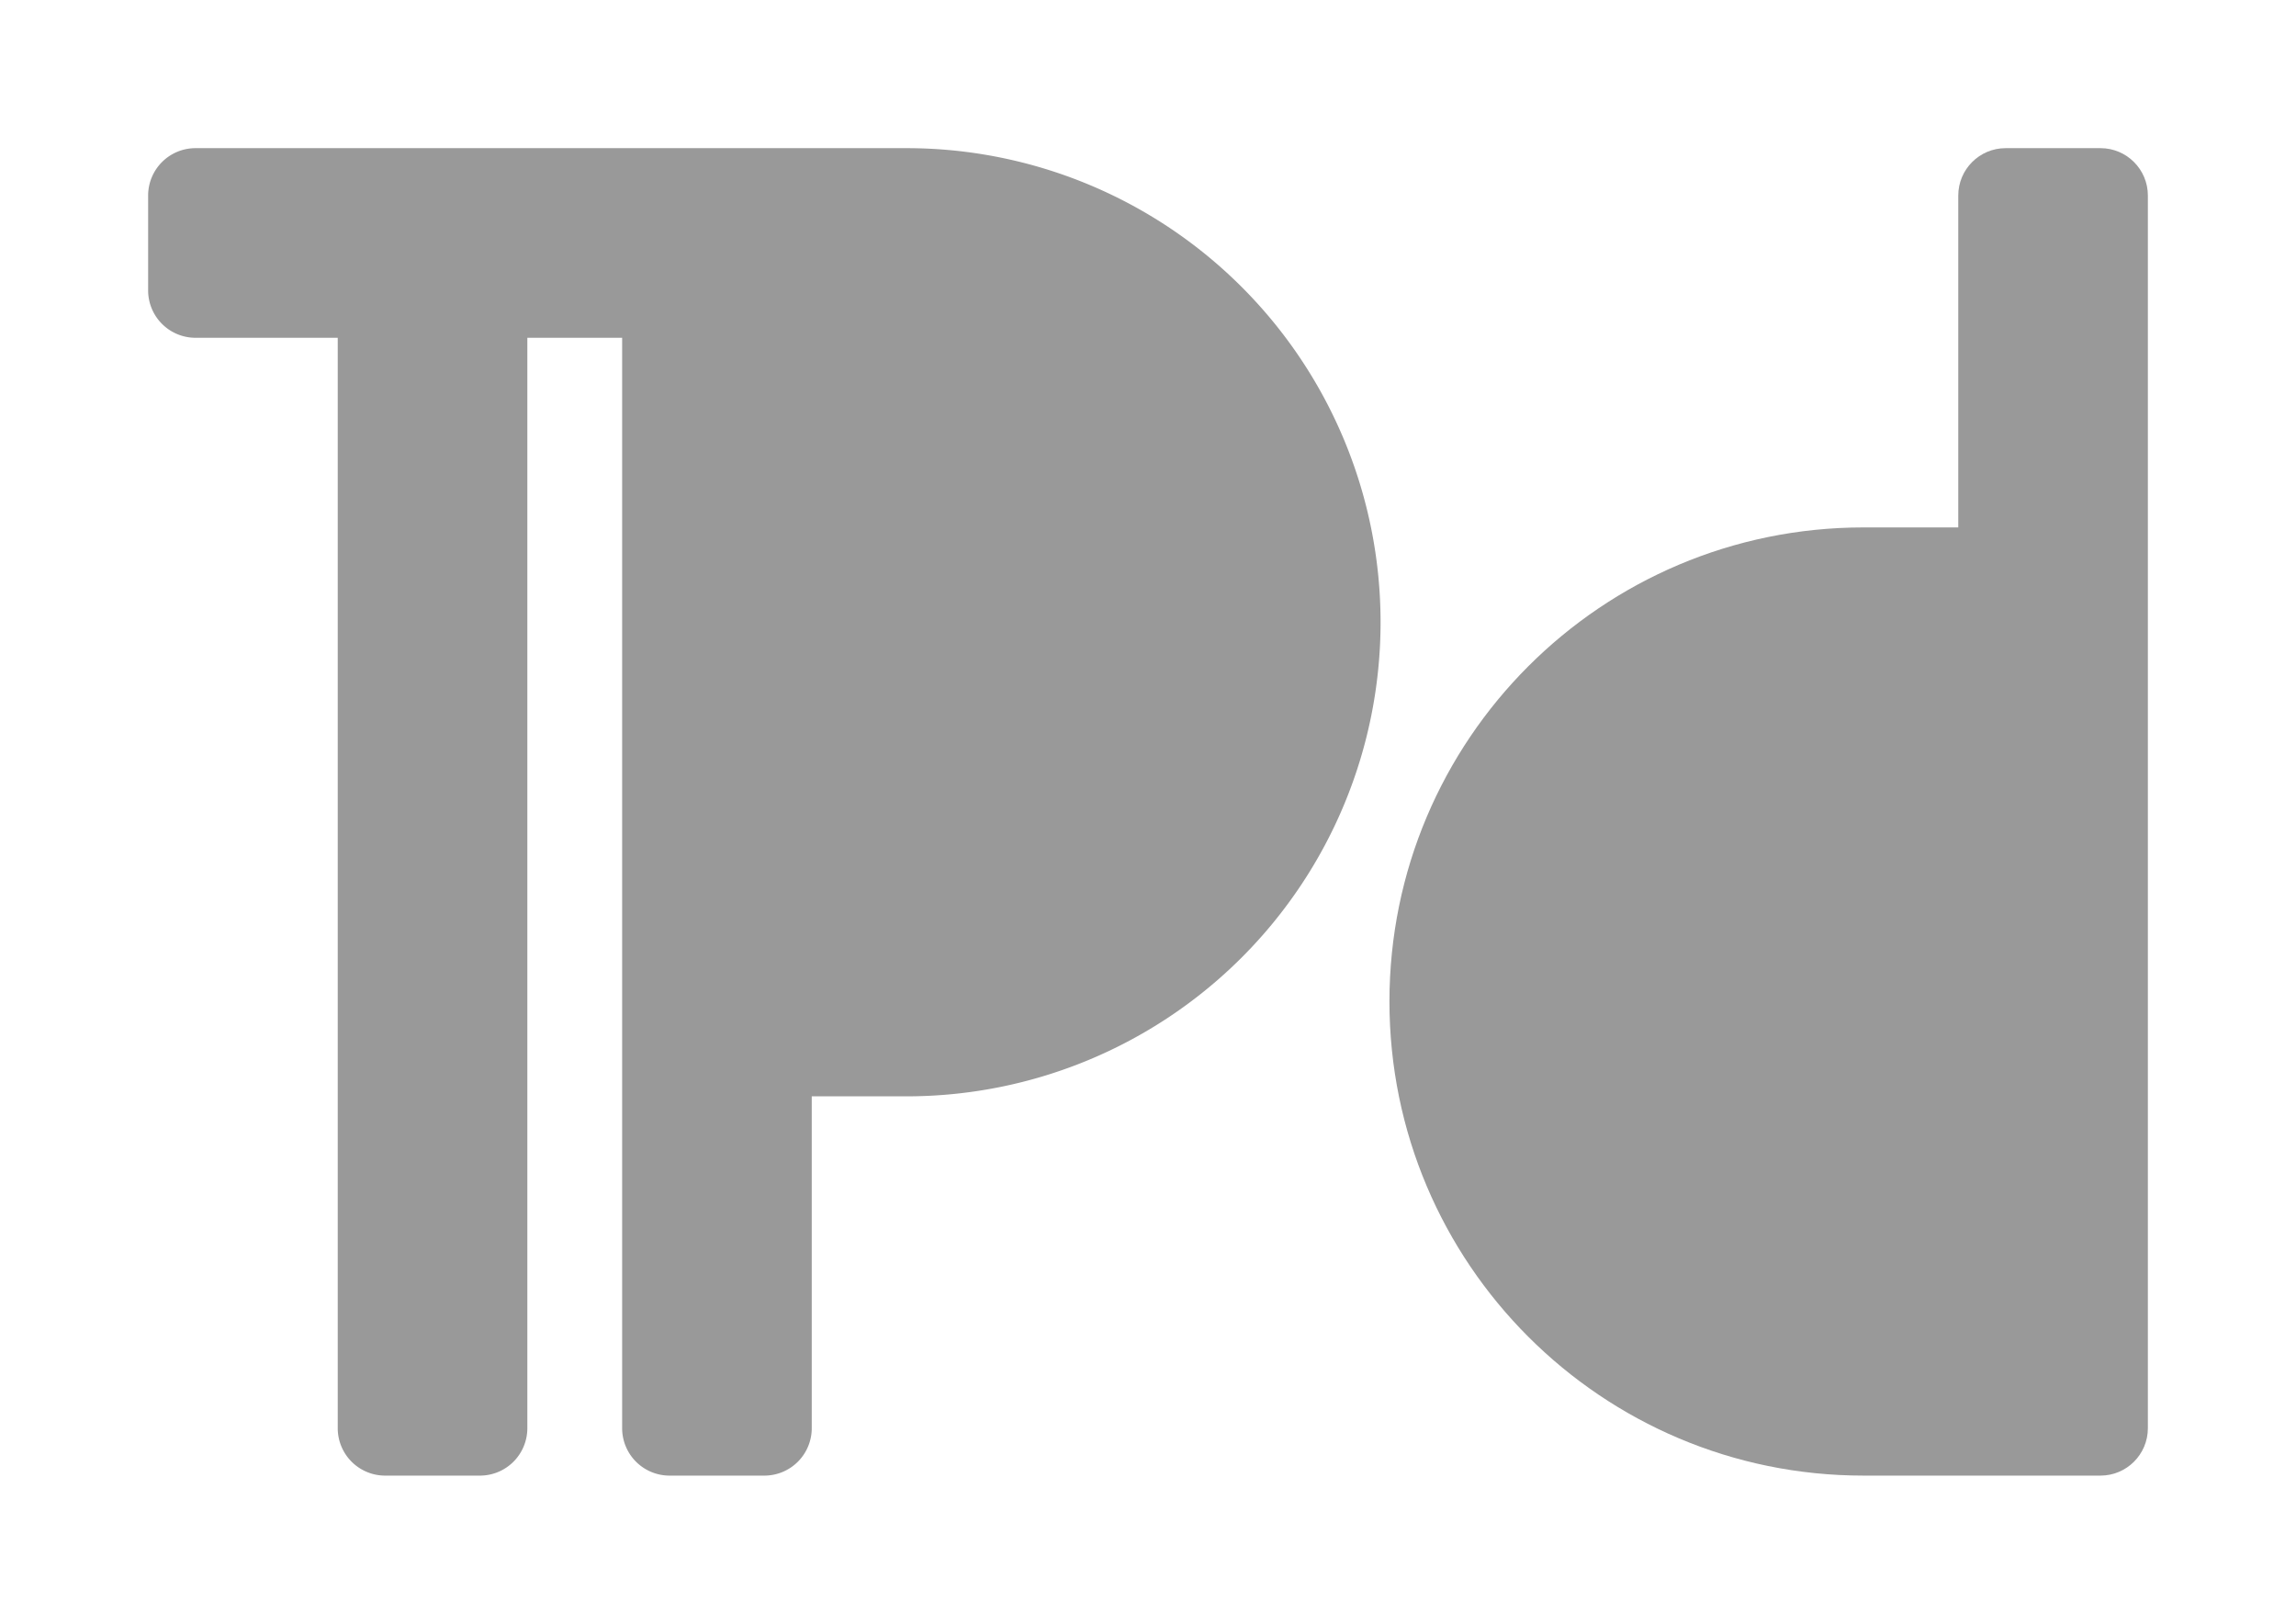
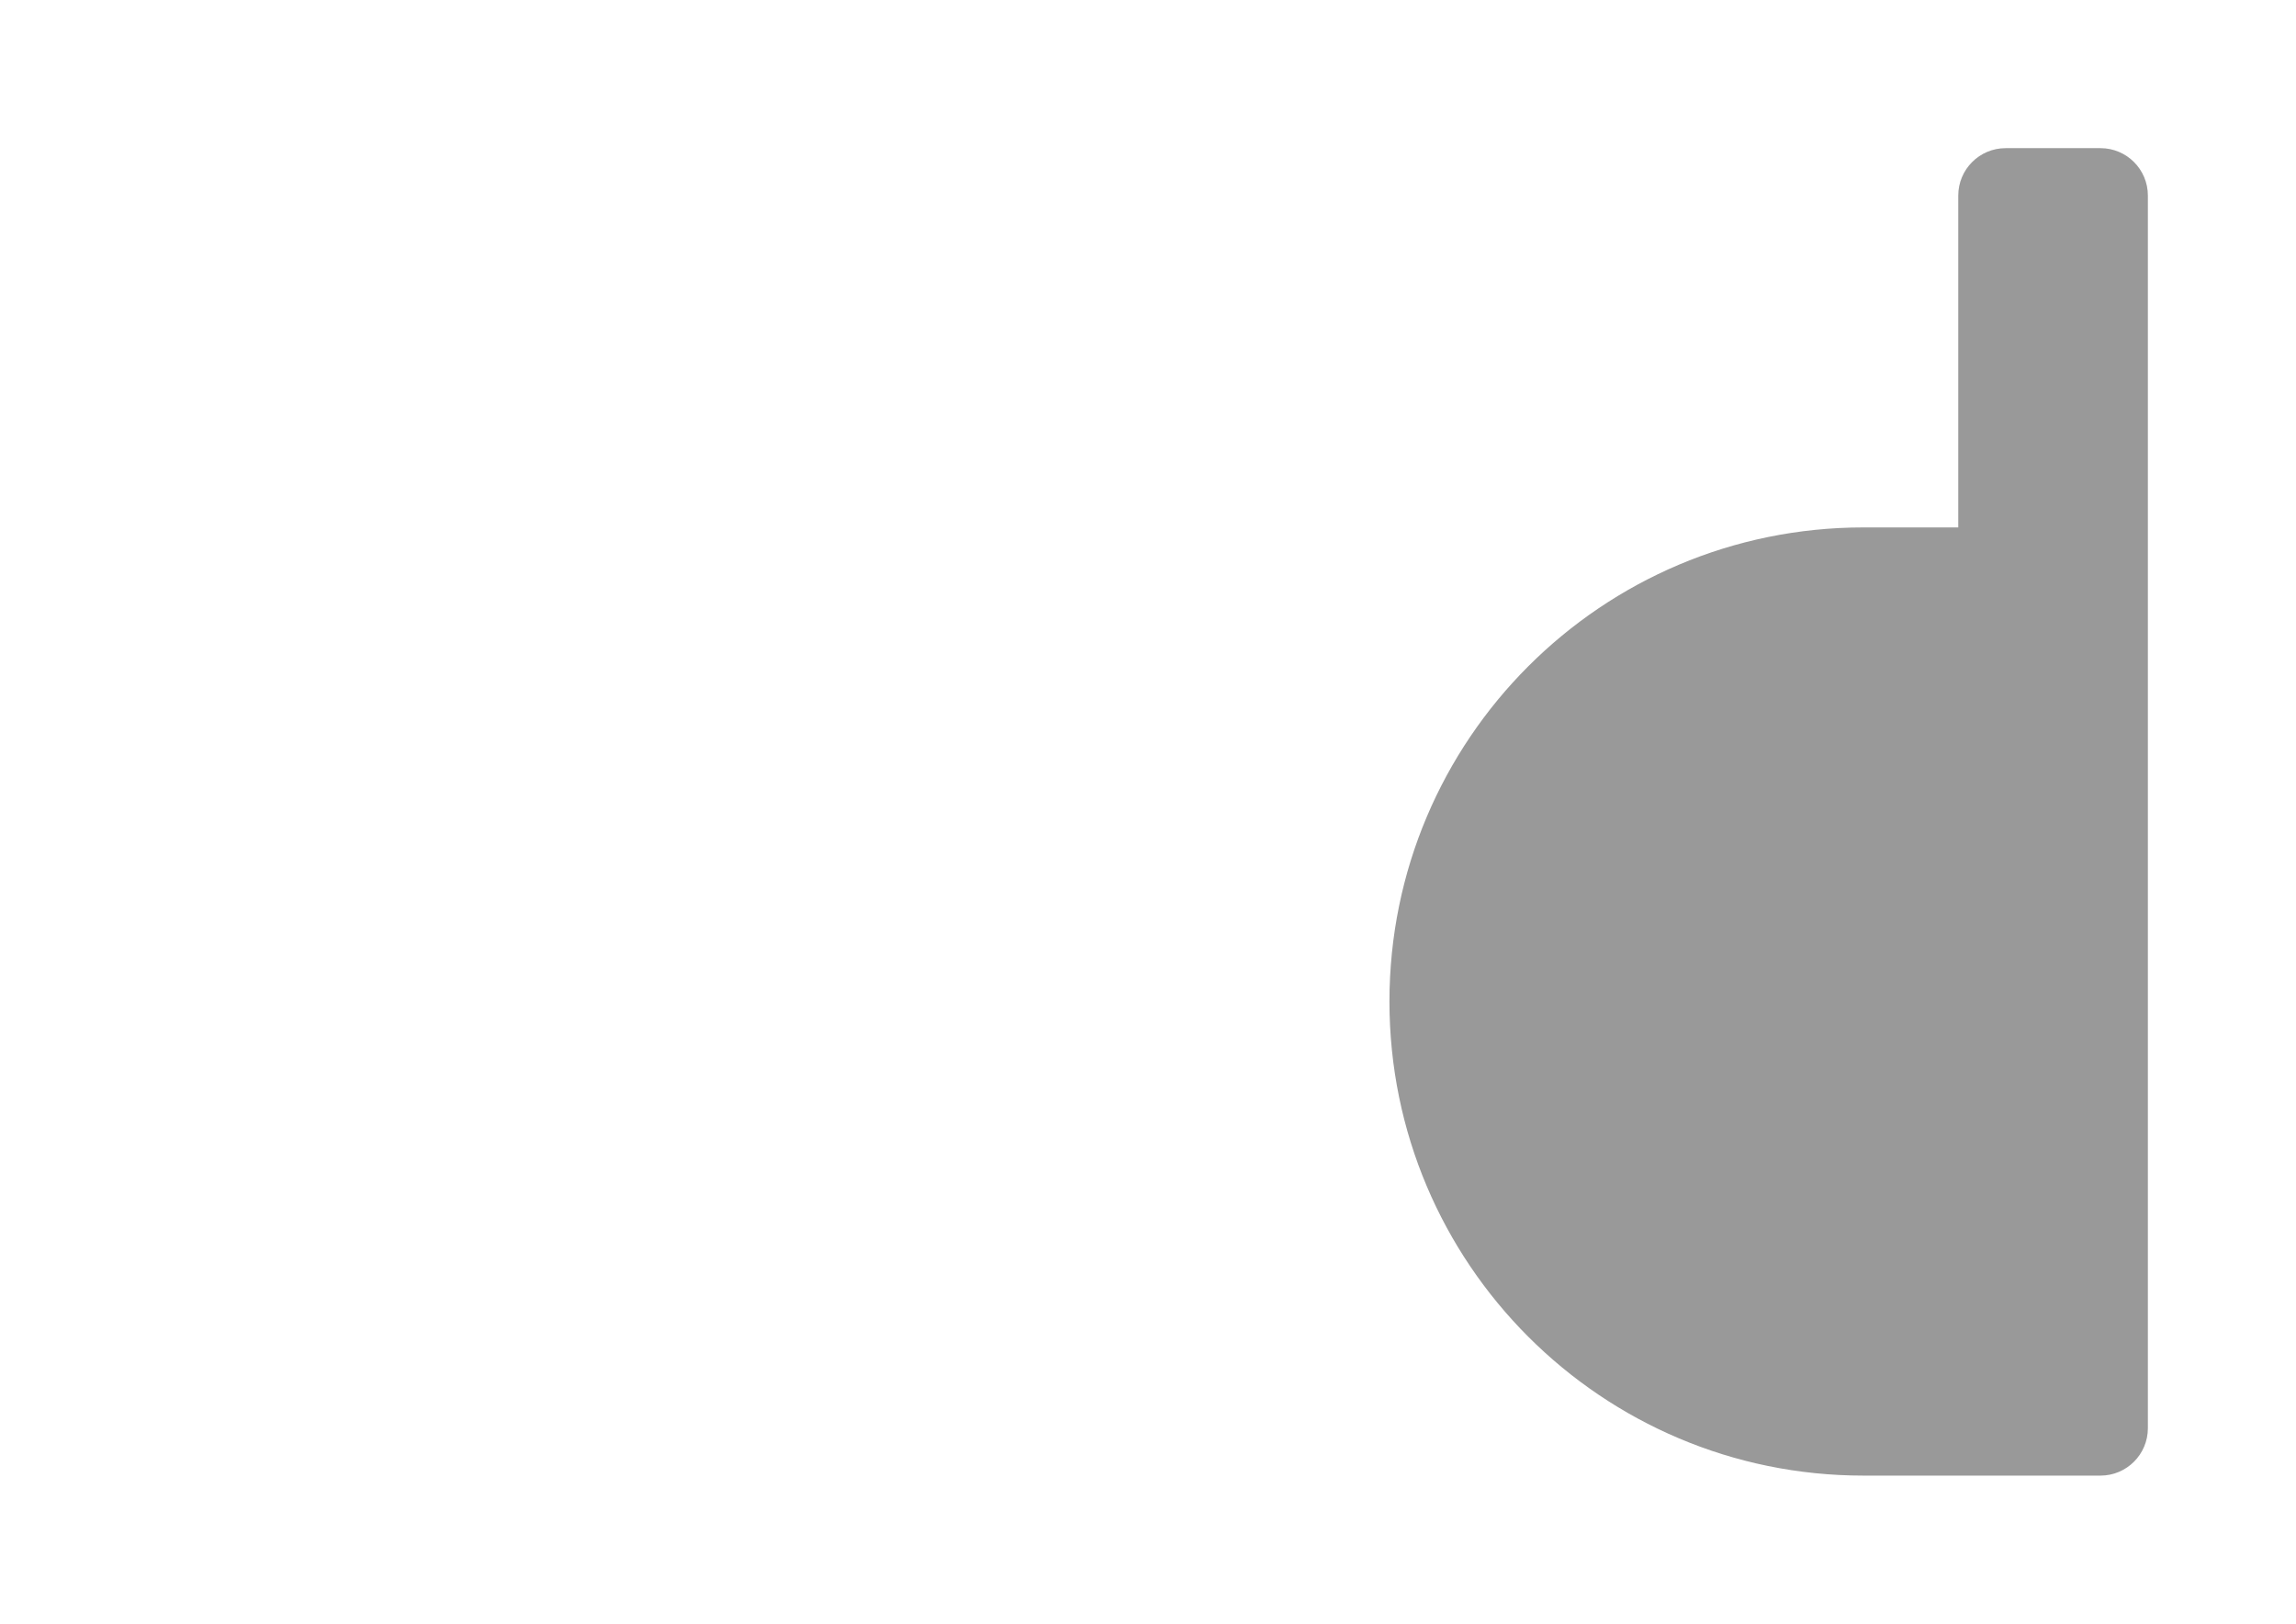
<svg xmlns="http://www.w3.org/2000/svg" xmlns:ns1="http://sodipodi.sourceforge.net/DTD/sodipodi-0.dtd" xmlns:ns2="http://www.inkscape.org/namespaces/inkscape" aria-hidden="true" focusable="false" data-prefix="fas" data-icon="paragraph" class="svg-inline--fa fa-paragraph fa-w-14" role="img" viewBox="0 0 775 548" version="1.1" id="svg4" ns1:docname="logo.svg" width="775" height="548" ns2:version="1.2.2 (b0a84865, 2022-12-01)">
  <defs id="defs8" />
  <ns1:namedview pagecolor="#ffffff" bordercolor="#666666" borderopacity="1" objecttolerance="10" gridtolerance="10" guidetolerance="10" ns2:pageopacity="0" ns2:pageshadow="2" ns2:window-width="1309" ns2:window-height="404" id="namedview6" showgrid="false" fit-margin-left="50" fit-margin-right="50" fit-margin-bottom="50" fit-margin-top="50" ns2:zoom="1.0250825" ns2:cx="566.78365" ns2:cy="310.21893" ns2:window-x="0" ns2:window-y="25" ns2:window-maximized="0" ns2:current-layer="svg4" ns2:showpageshadow="0" ns2:pagecheckerboard="0" ns2:deskcolor="#d1d1d1" />
-   <path d="m 50,66 v 32 a 16,16 0 0 0 16,16 h 48 v 368 a 16,16 0 0 0 16,16 h 32 a 16,16 0 0 0 16,-16 V 114 h 32 v 368 a 16,16 0 0 0 16,16 h 32 a 16,16 0 0 0 16,-16 V 370 h 32 A 160,160 0 0 0 306,50 H 66 A 16,16 0 0 0 50,66 Z" id="path2" ns2:connector-curvature="0" style="fill:#999999" />
  <path style="fill:#999999" ns2:connector-curvature="0" id="path1402" d="M 725,482 V 66 c 0,-8.837 -7.163,-16 -16,-16 h -32 c -8.837,0 -16,7.163 -16,16 v 112 h -32 c -88.366,0 -160,71.634 -160,160 0,88.366 71.634,160 160,160 h 80 c 8.837,0 16,-7.163 16,-16 z" ns1:nodetypes="ssssscsssss" />
</svg>